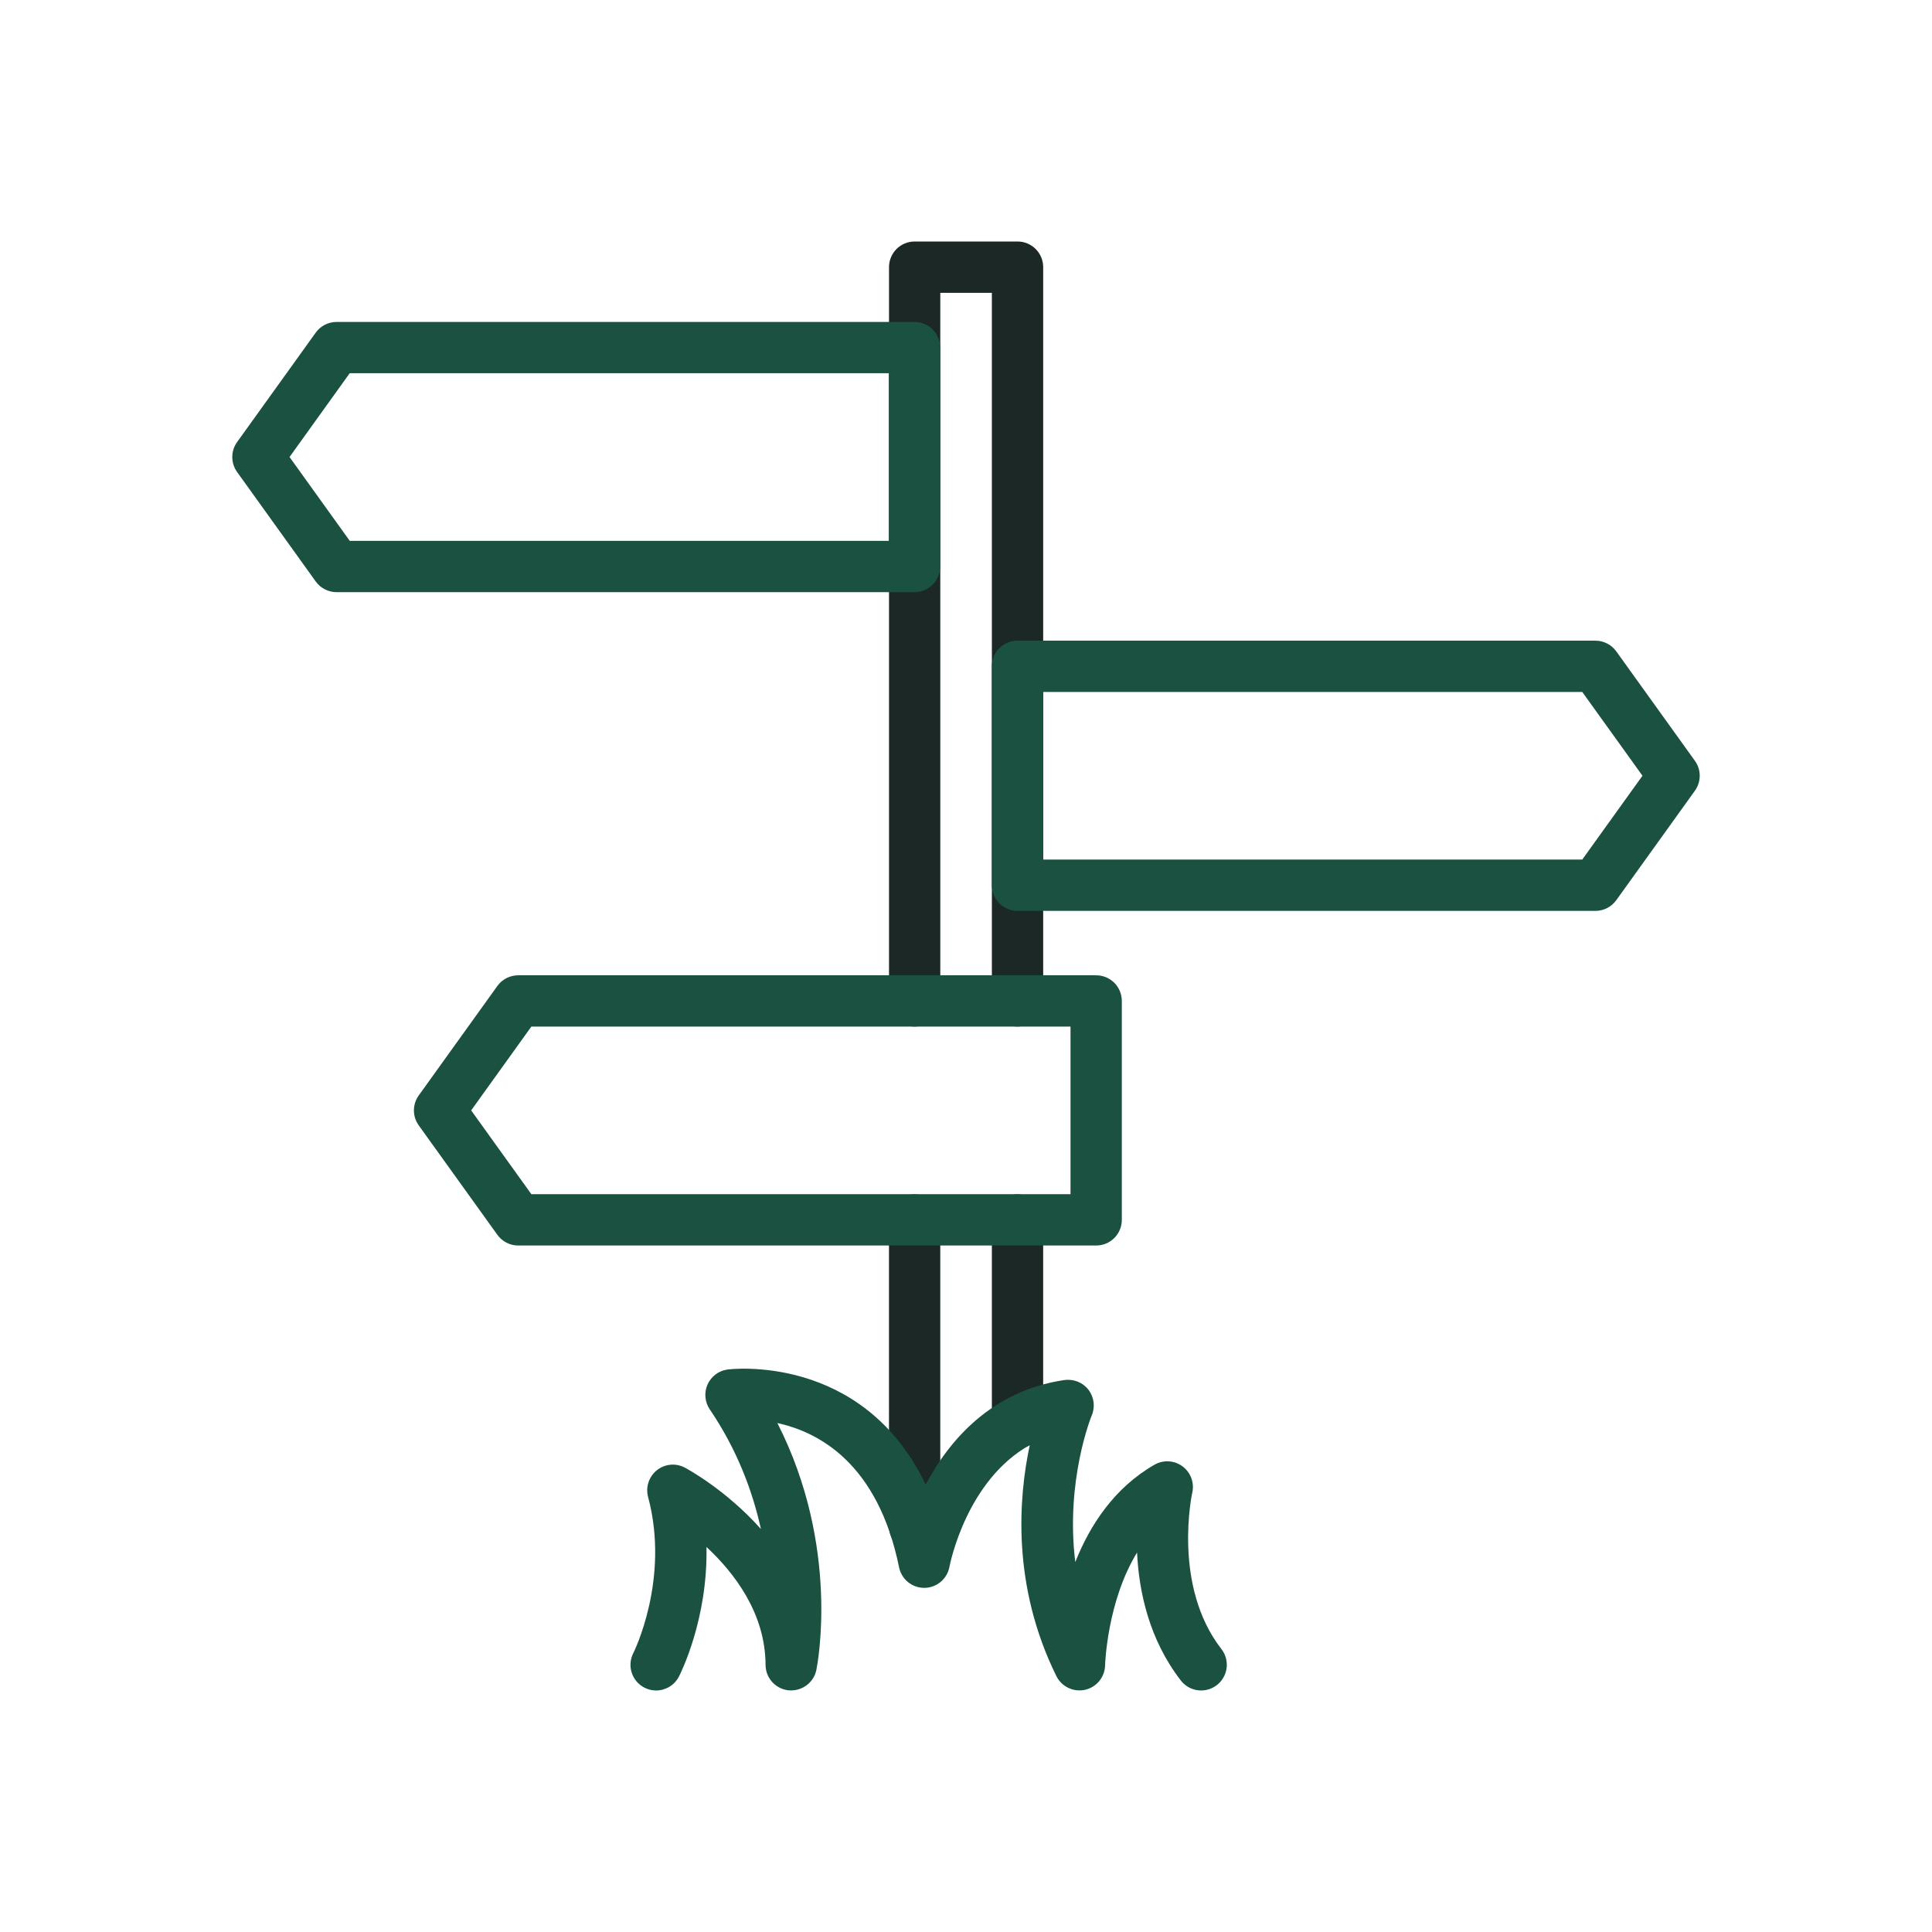
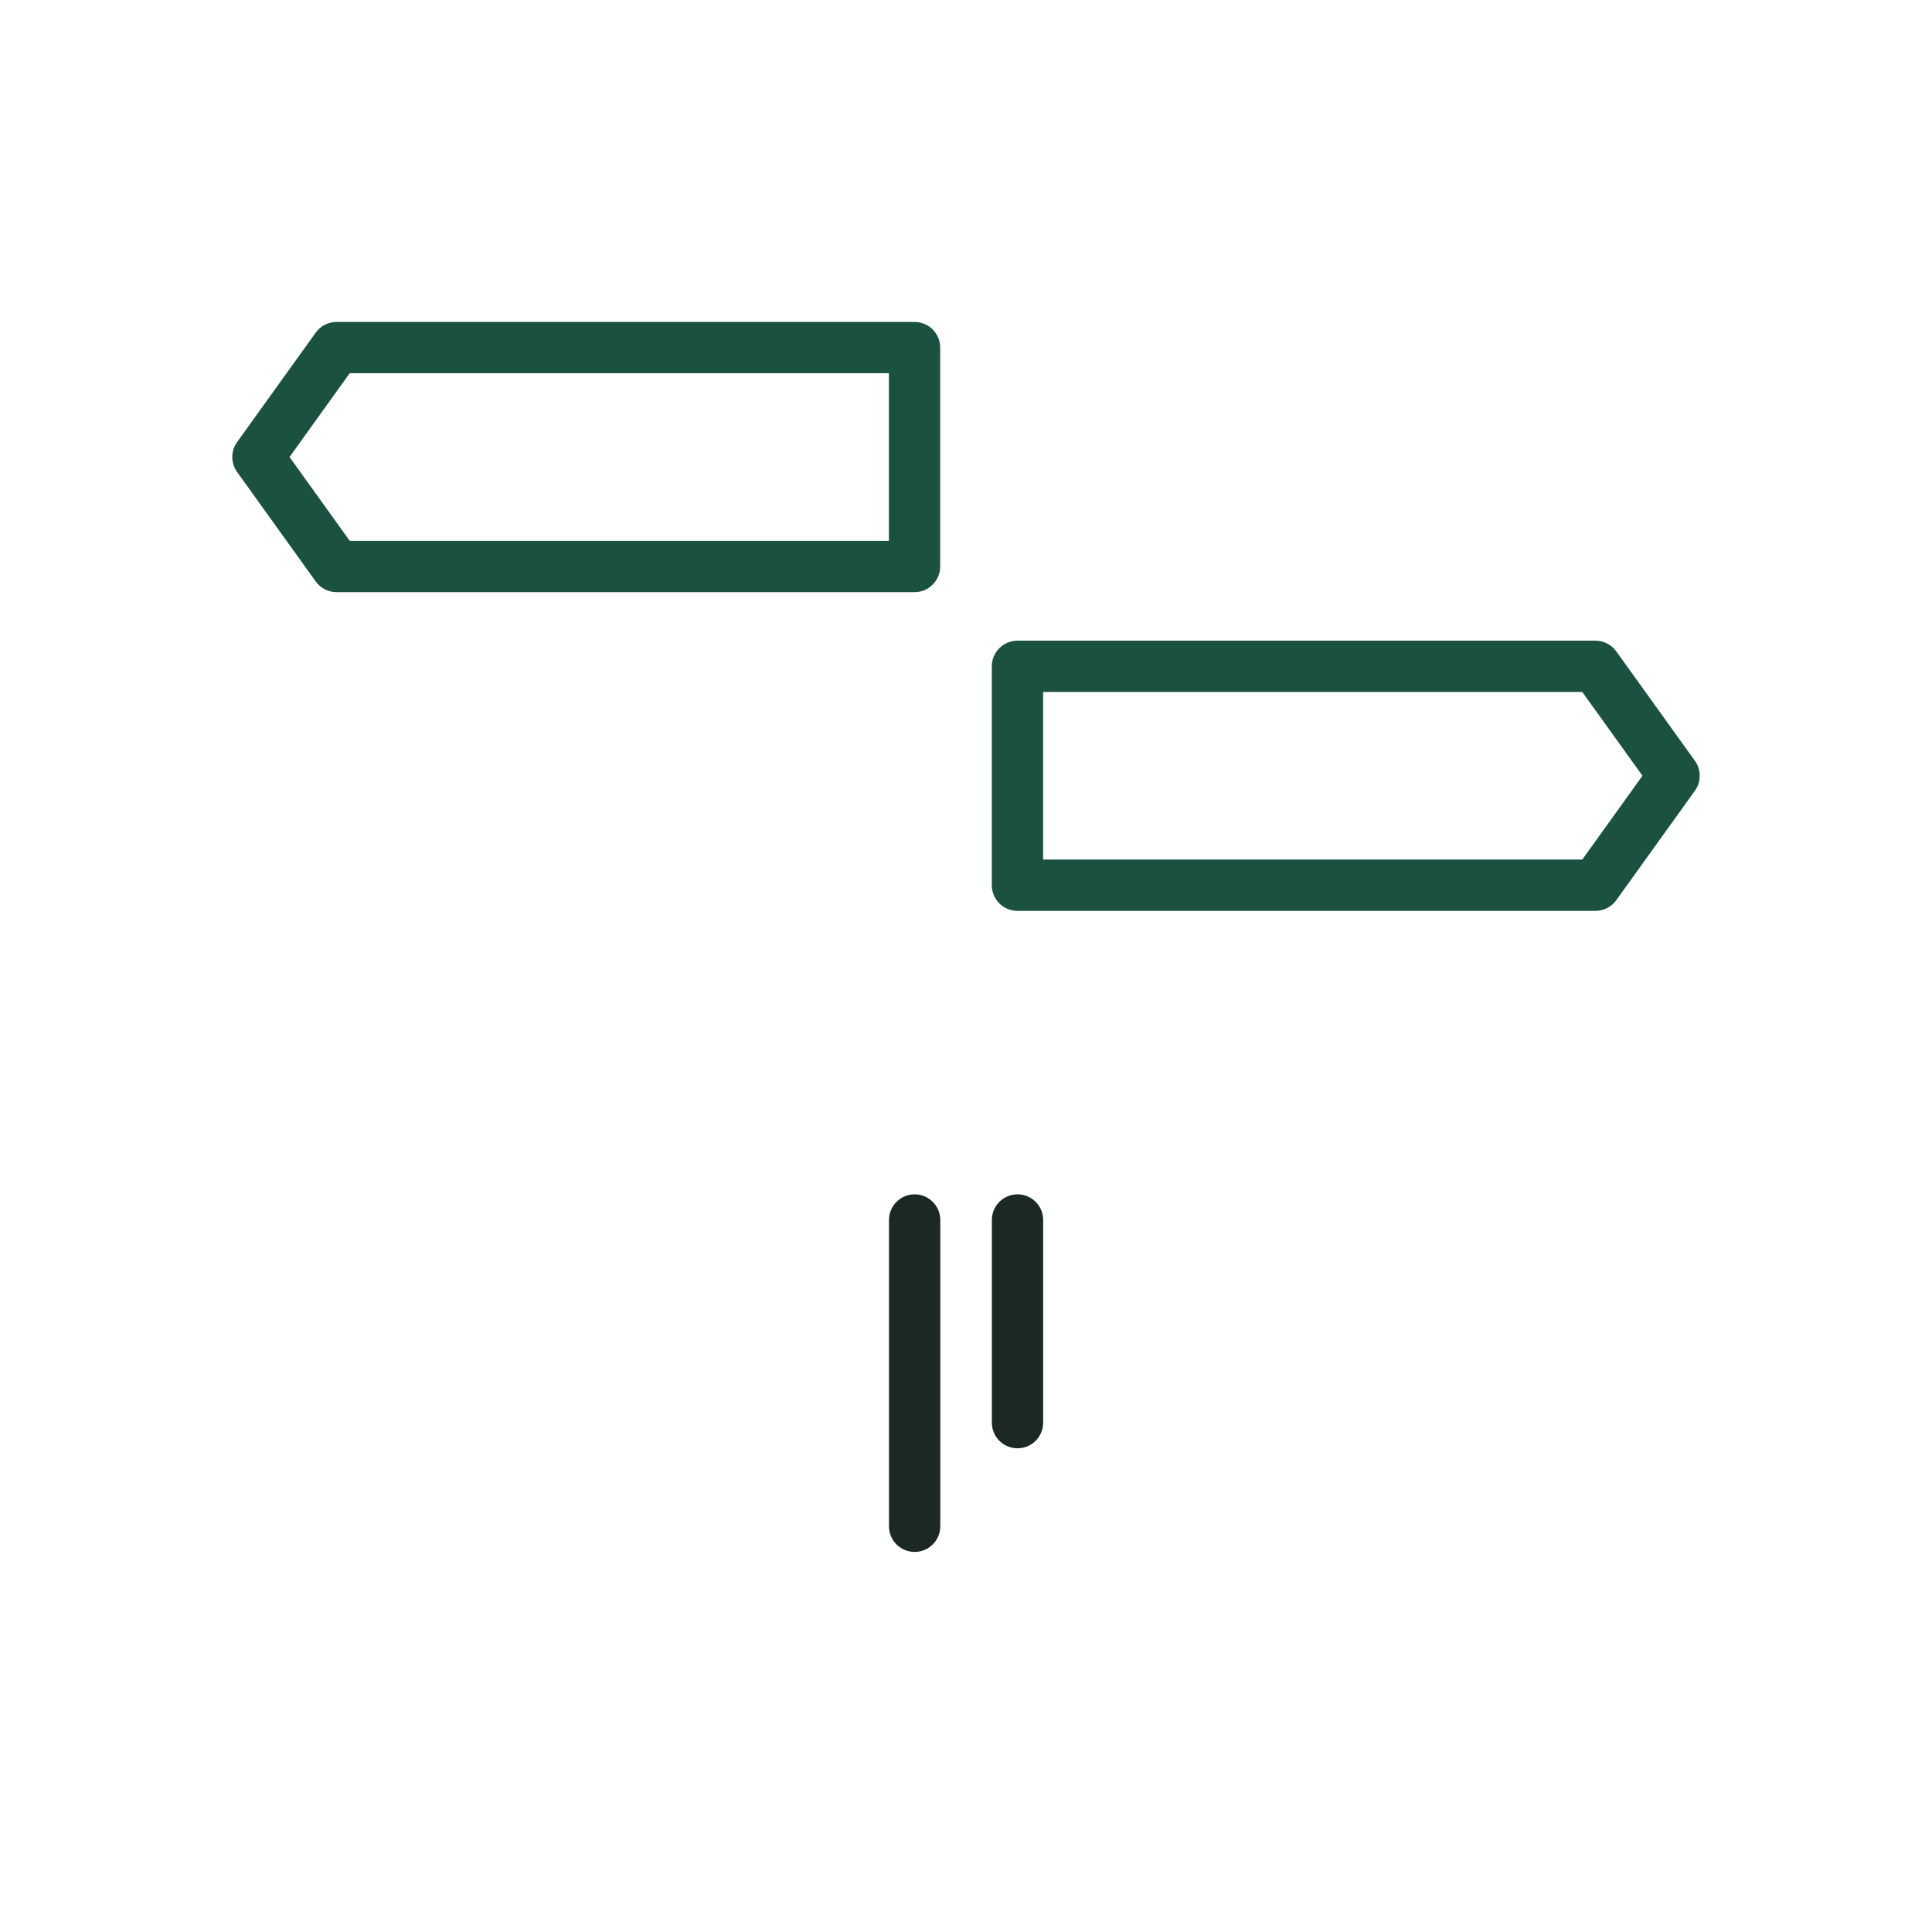
<svg xmlns="http://www.w3.org/2000/svg" id="Capa_1" width="80" height="80" viewBox="0 0 80 80">
  <defs>
    <style>.cls-1{fill:#1a5140;}.cls-2{fill:#1b2826;}</style>
  </defs>
-   <path class="cls-2" d="m42.133,42.507c-.587,0-1.062-.475-1.062-1.062V12.125h-2.135v29.32c0,.587-.476,1.062-1.062,1.062s-1.062-.475-1.062-1.062V11.062c0-.587.476-1.062,1.062-1.062h4.26c.587,0,1.062.476,1.062,1.062v30.382c0,.587-.475,1.062-1.062,1.062Z" />
  <path class="cls-2" d="m37.873,64.262c-.587,0-1.062-.475-1.062-1.062v-12.683c0-.587.476-1.062,1.062-1.062s1.062.475,1.062,1.062v12.683c0,.587-.476,1.062-1.062,1.062Z" />
  <path class="cls-2" d="m42.133,59.971c-.587,0-1.062-.475-1.062-1.062v-8.392c0-.587.475-1.062,1.062-1.062s1.062.475,1.062,1.062v8.392c0,.587-.475,1.062-1.062,1.062Z" />
  <path class="cls-1" d="m37.869,24.52H13.937c-.342,0-.663-.165-.863-.442l-3.256-4.533c-.266-.37-.266-.869,0-1.24l3.256-4.532c.199-.278.521-.442.863-.442h23.932c.587,0,1.062.476,1.062,1.062v9.065c0,.587-.476,1.062-1.062,1.062Zm-23.387-2.125h22.325v-6.941H14.481l-2.492,3.47,2.493,3.471Z" />
  <path class="cls-1" d="m66.063,37.718h-23.932c-.587,0-1.062-.476-1.062-1.062v-9.065c0-.587.475-1.062,1.062-1.062h23.932c.342,0,.663.165.863.442l3.256,4.532c.266.37.266.869,0,1.24l-3.256,4.533c-.2.278-.521.442-.863.442Zm-22.87-2.125h22.325l2.493-3.471-2.493-3.47h-22.325v6.941Z" />
-   <path class="cls-1" d="m45.39,51.574h-23.932c-.342,0-.663-.165-.863-.443l-3.256-4.532c-.266-.37-.266-.868,0-1.239l3.256-4.533c.199-.278.521-.442.863-.442h23.932c.587,0,1.062.476,1.062,1.062v9.065c0,.587-.475,1.062-1.062,1.062Zm-23.387-2.125h22.325v-6.941h-22.325l-2.493,3.471,2.493,3.47Z" />
-   <path class="cls-1" d="m27.168,69.999c-.164,0-.331-.038-.487-.119-.52-.269-.724-.908-.457-1.429h0c.016-.03,1.526-3.054.612-6.466-.109-.409.034-.843.365-1.107.331-.265.788-.305,1.161-.105.121.064,1.712.931,3.146,2.541-.342-1.551-.978-3.277-2.118-4.955-.206-.304-.241-.692-.093-1.027.148-.335.458-.571.821-.622.062-.011,5.585-.722,8.213,4.761.97-1.824,2.714-3.877,5.741-4.327.388-.05.761.096.997.4.234.304.287.712.138,1.065-.015.033-1.098,2.693-.682,6.072.6-1.508,1.603-3.069,3.28-4.03.365-.211.822-.184,1.161.068.339.251.497.68.403,1.091-.008.035-.835,3.844,1.207,6.474.36.464.276,1.131-.188,1.491-.465.361-1.132.276-1.491-.188-1.322-1.704-1.738-3.698-1.814-5.3-1.245,2.035-1.323,4.636-1.324,4.671-.011.489-.355.908-.833,1.014-.472.103-.965-.127-1.182-.565-1.855-3.754-1.57-7.391-1.103-9.571-2.609,1.461-3.295,4.878-3.328,5.05-.095.498-.53.861-1.037.864h-.006c-.505,0-.94-.355-1.041-.85-.874-4.302-3.326-5.603-5.039-5.974,2.608,5.123,1.66,9.994,1.614,10.223-.109.533-.604.89-1.146.844-.542-.054-.955-.508-.958-1.053-.008-2.131-1.281-3.8-2.446-4.883.058,3.003-1.081,5.248-1.142,5.368-.189.364-.56.574-.945.574Z" />
</svg>